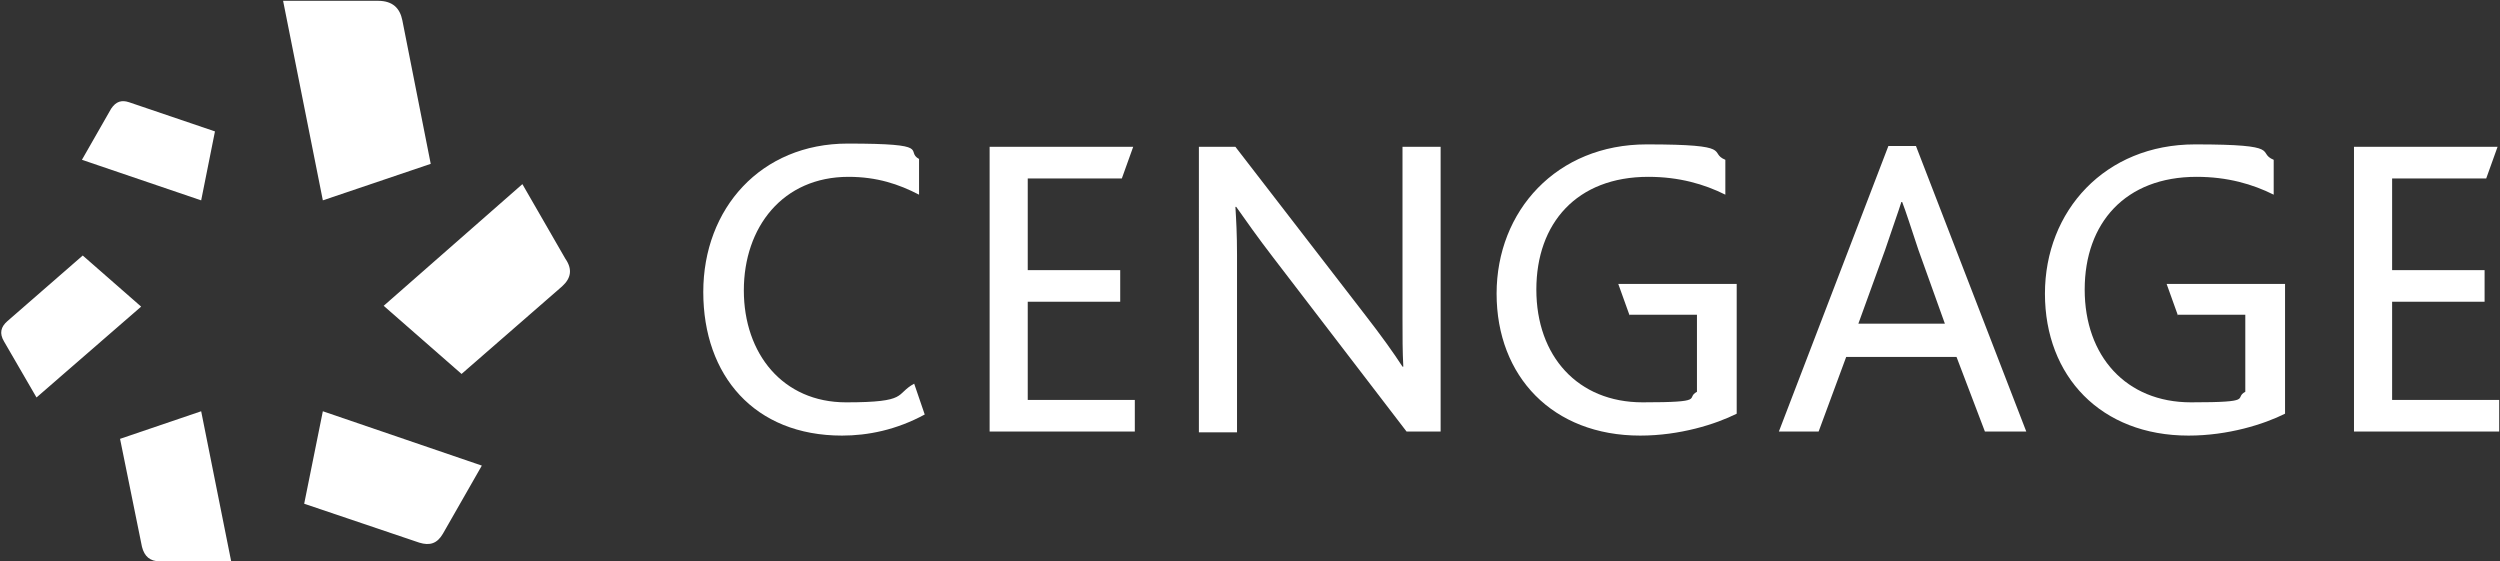
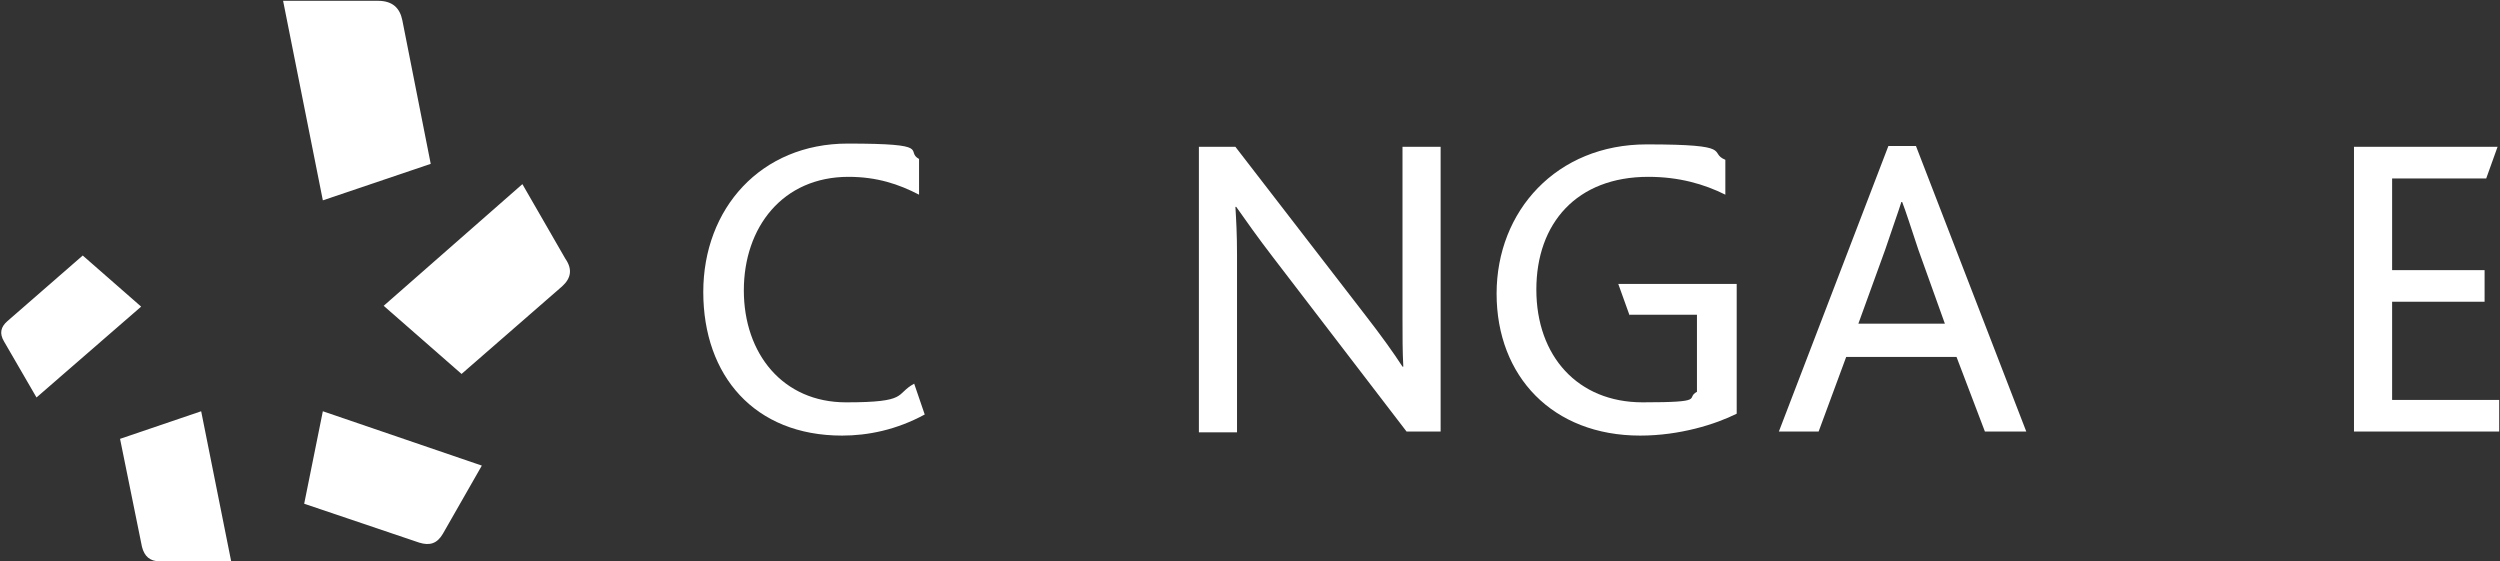
<svg xmlns="http://www.w3.org/2000/svg" id="Layer_2" version="1.1" viewBox="0 0 308.2 69.2">
  <rect x="0" y="0" width="308.2" height="69.2" fill="#333333" stroke="none" />
  <defs>
    <style>
      .st0 {
        fill-rule: evenodd;
      }

      .st0, .st1 {
        fill: #fff;
      }
    </style>
  </defs>
  <g>
-     <path class="st0" d="M15.9,12.6l10.6,3.6-1.7,8.5-14.7-5,3.6-6.3c.6-.9,1.3-1.1,2.2-.8Z" />
    <path class="st0" d="M.9,39.6l9.3-8.1,7.2,6.3-12.9,11.2-4-6.9c-.6-1-.4-1.8.4-2.5Z" />
    <path class="st0" d="M17.5,67.4l-2.7-13.3,10-3.4,3.7,18.5h-8.8c-1.2,0-1.9-.6-2.2-1.8Z" />
    <path class="st0" d="M51.7,66.9l-14.2-4.8,2.3-11.4,19.6,6.7-4.8,8.4c-.7,1.2-1.6,1.5-2.9,1.1Z" />
    <path class="st0" d="M69.3,35.3l-12.4,10.8-9.6-8.4,17.1-15,5.3,9.2c.9,1.3.7,2.4-.4,3.4Z" />
    <path class="st0" d="M49.6,2.5l3.5,17.7-13.3,4.5L34.9.1h11.7c1.8,0,2.7.9,3,2.4Z" />
  </g>
  <g>
    <path class="st1" d="M114,51.1c-3.5,1.9-7,2.6-10.2,2.6-10.8,0-17.1-7.4-17.1-17.7s7.1-18.3,17.8-18.3,7,.9,8.8,1.9v4.4c-2.5-1.3-5.2-2.2-8.7-2.2-8.1,0-12.9,6.2-12.9,14s4.8,13.8,12.6,13.8,6-1,8.4-2.3l1.3,3.8Z" />
-     <path class="st1" d="M122,18.1h17.7l-1.4,3.9h-11.6v11.3h11.4v3.9h-11.4v12.1h13.2v3.9h-17.9V18.1Z" />
    <path class="st1" d="M147.7,18.1h4.6l15.9,20.6c2.1,2.7,3.6,4.8,4.7,6.5h.1c-.1-1.9-.1-3.6-.1-6.1v-21h4.7v35.1h-4.2l-16.4-21.4c-2-2.6-3.4-4.6-4.6-6.3h-.1c.1,1.6.2,3.4.2,5.9v21.9h-4.7V18.1h0Z" />
    <path class="st1" d="M200.9,38.9l-1.4-3.9h14.6v16c-2.6,1.3-7,2.7-11.9,2.7-10.8,0-17.7-7.3-17.7-17.5s7.4-18.4,18.5-18.4,7.5,1,9.7,1.9v4.3c-2.6-1.3-5.7-2.2-9.5-2.2-8.8,0-13.8,5.7-13.8,13.9s5.1,13.9,13.1,13.9,5.2-.5,6.7-1.3v-9.5h-8.3Z" />
    <path class="st1" d="M232.8,18h3.4l13.6,35.2h-5.1l-3.5-9.2h-13.6l-3.4,9.2h-4.9l13.5-35.2ZM239.8,40l-3.3-9.2c-1-3-1.5-4.6-2-5.9h-.1c-.4,1.3-1,2.9-2,5.9l-3.3,9.1h10.7Z" />
-     <path class="st1" d="M268.5,38.9l-1.4-3.9h14.6v16c-2.6,1.3-7,2.7-11.9,2.7-10.8,0-17.7-7.3-17.7-17.5s7.4-18.4,18.5-18.4,7.5,1,9.7,1.9v4.3c-2.6-1.3-5.7-2.2-9.5-2.2-8.8,0-13.8,5.7-13.8,13.9s5.1,13.9,13.1,13.9,5.2-.5,6.7-1.3v-9.5h-8.3Z" />
    <path class="st1" d="M290.2,18.1h17.7l-1.4,3.9h-11.6v11.3h11.4v3.9h-11.4v12.1h13.2v3.9h-17.9V18.1h0Z" />
  </g>
</svg>